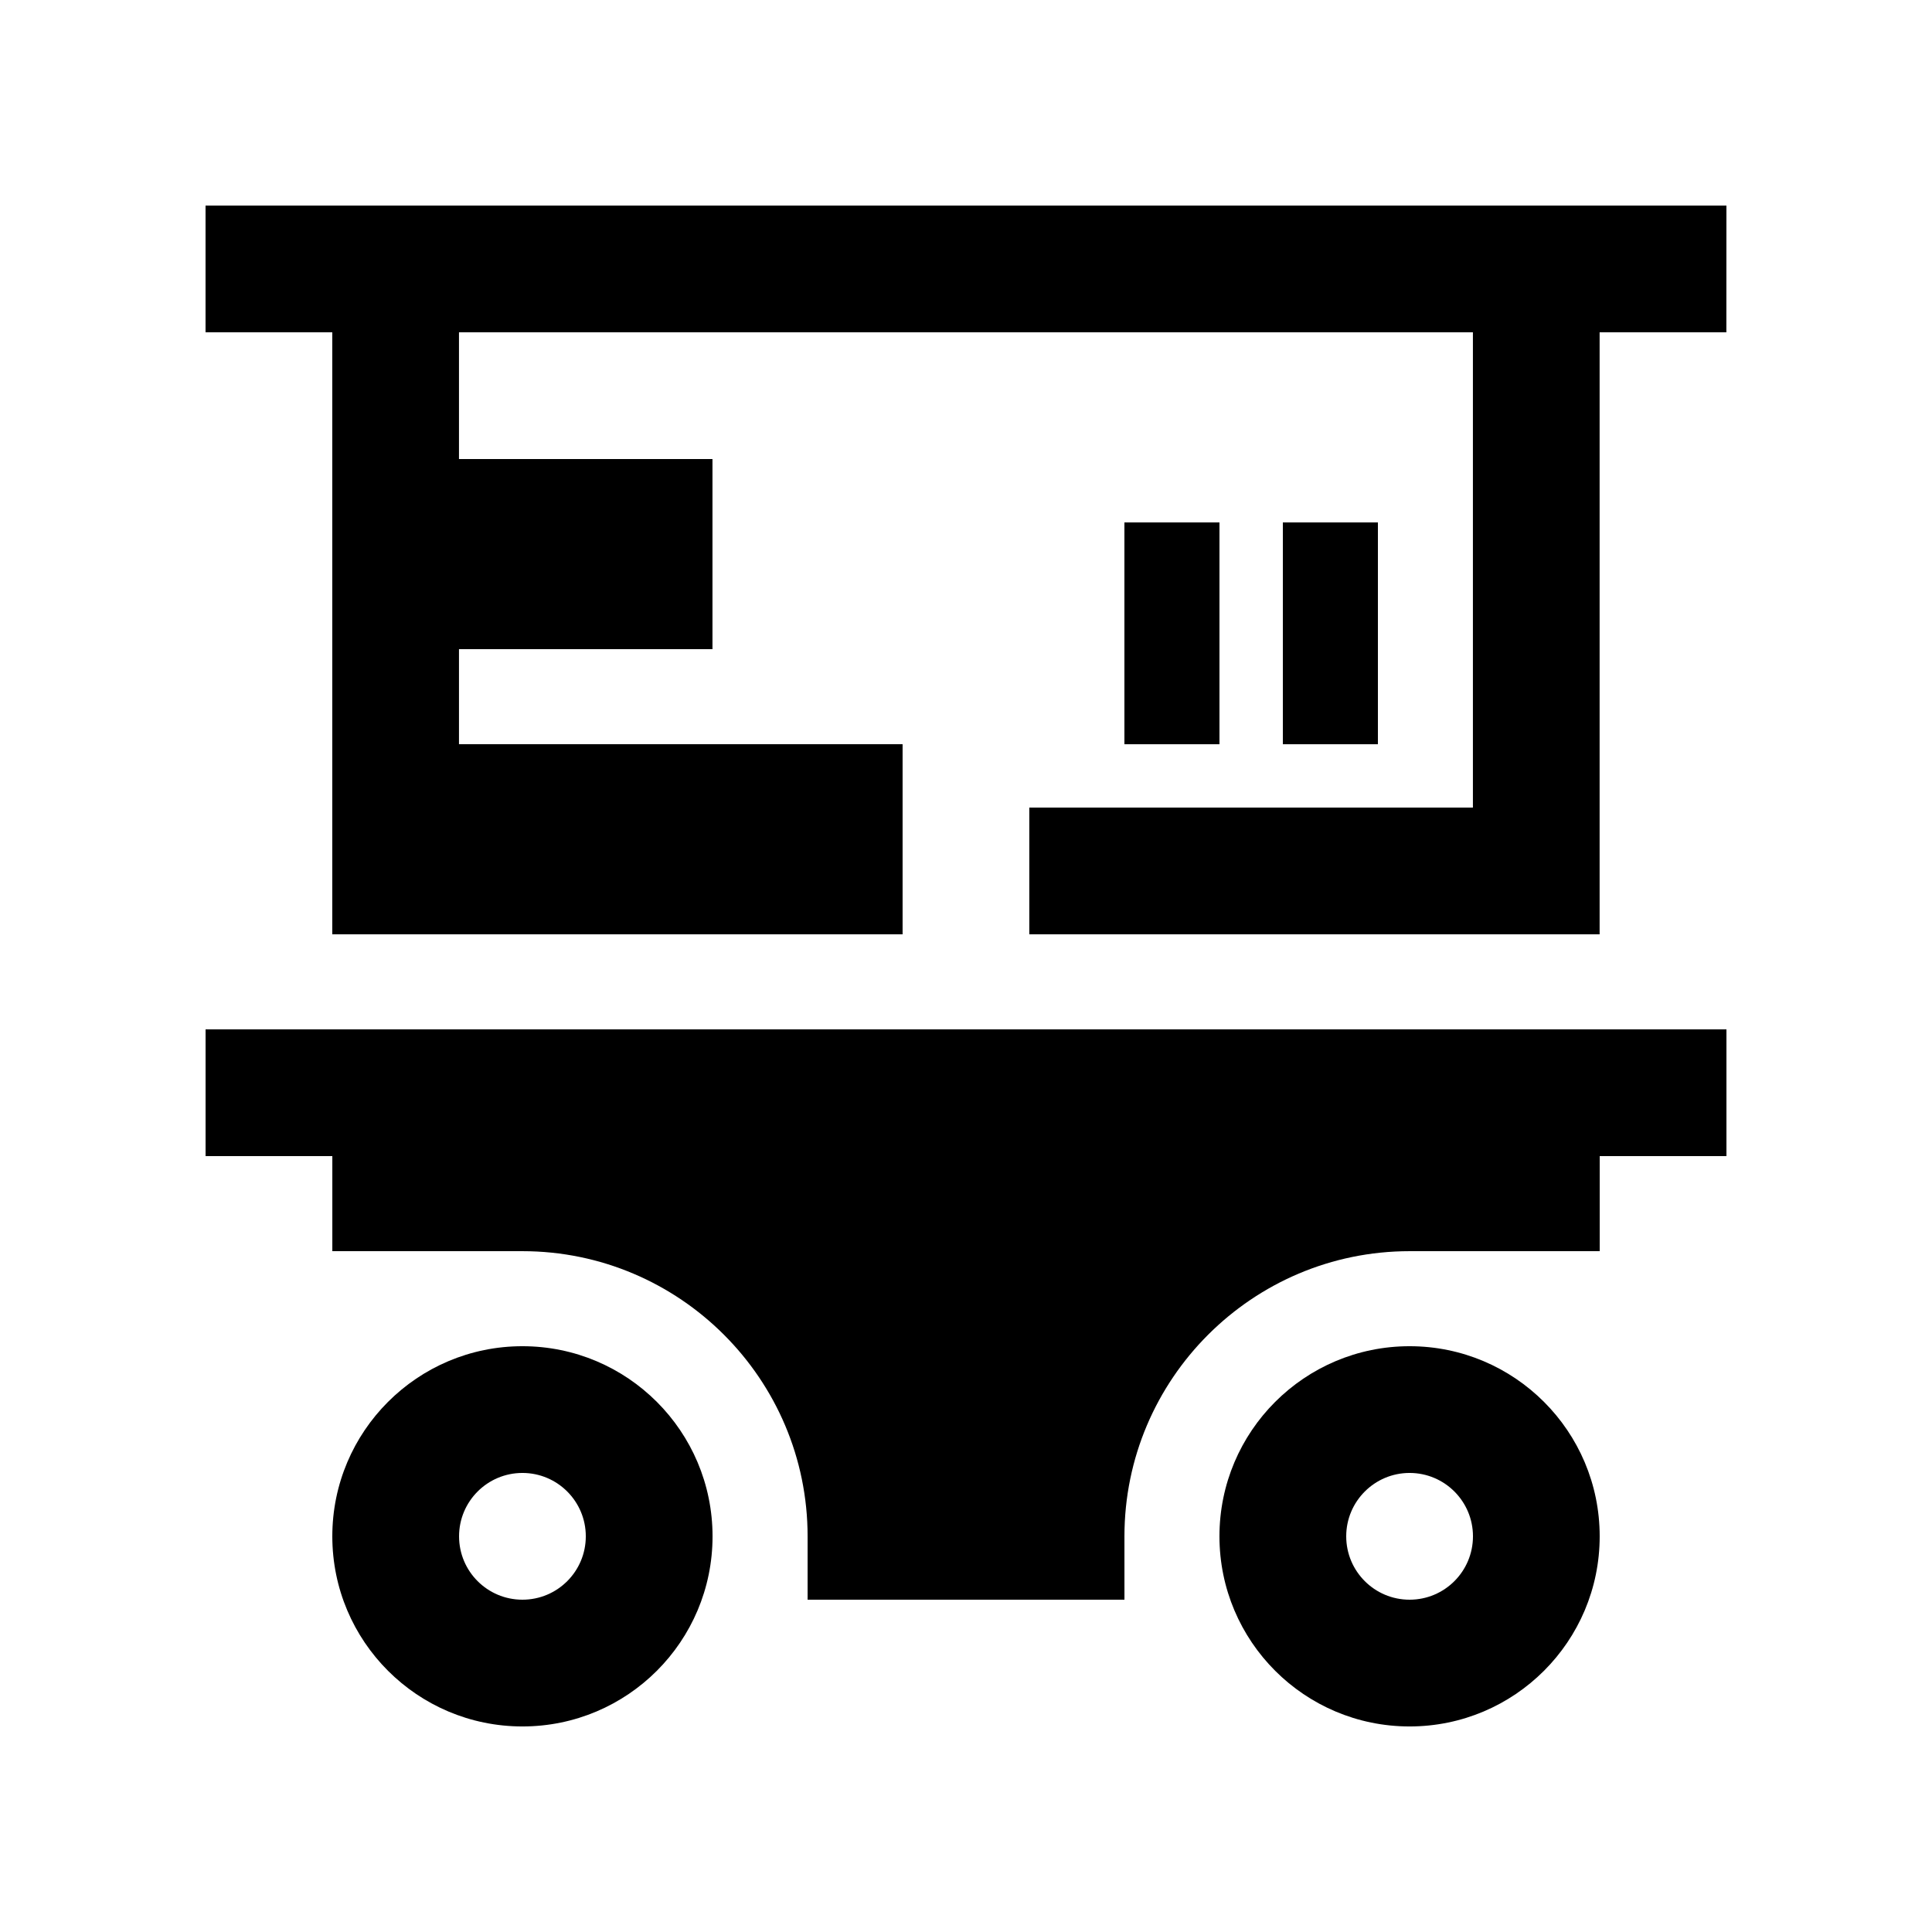
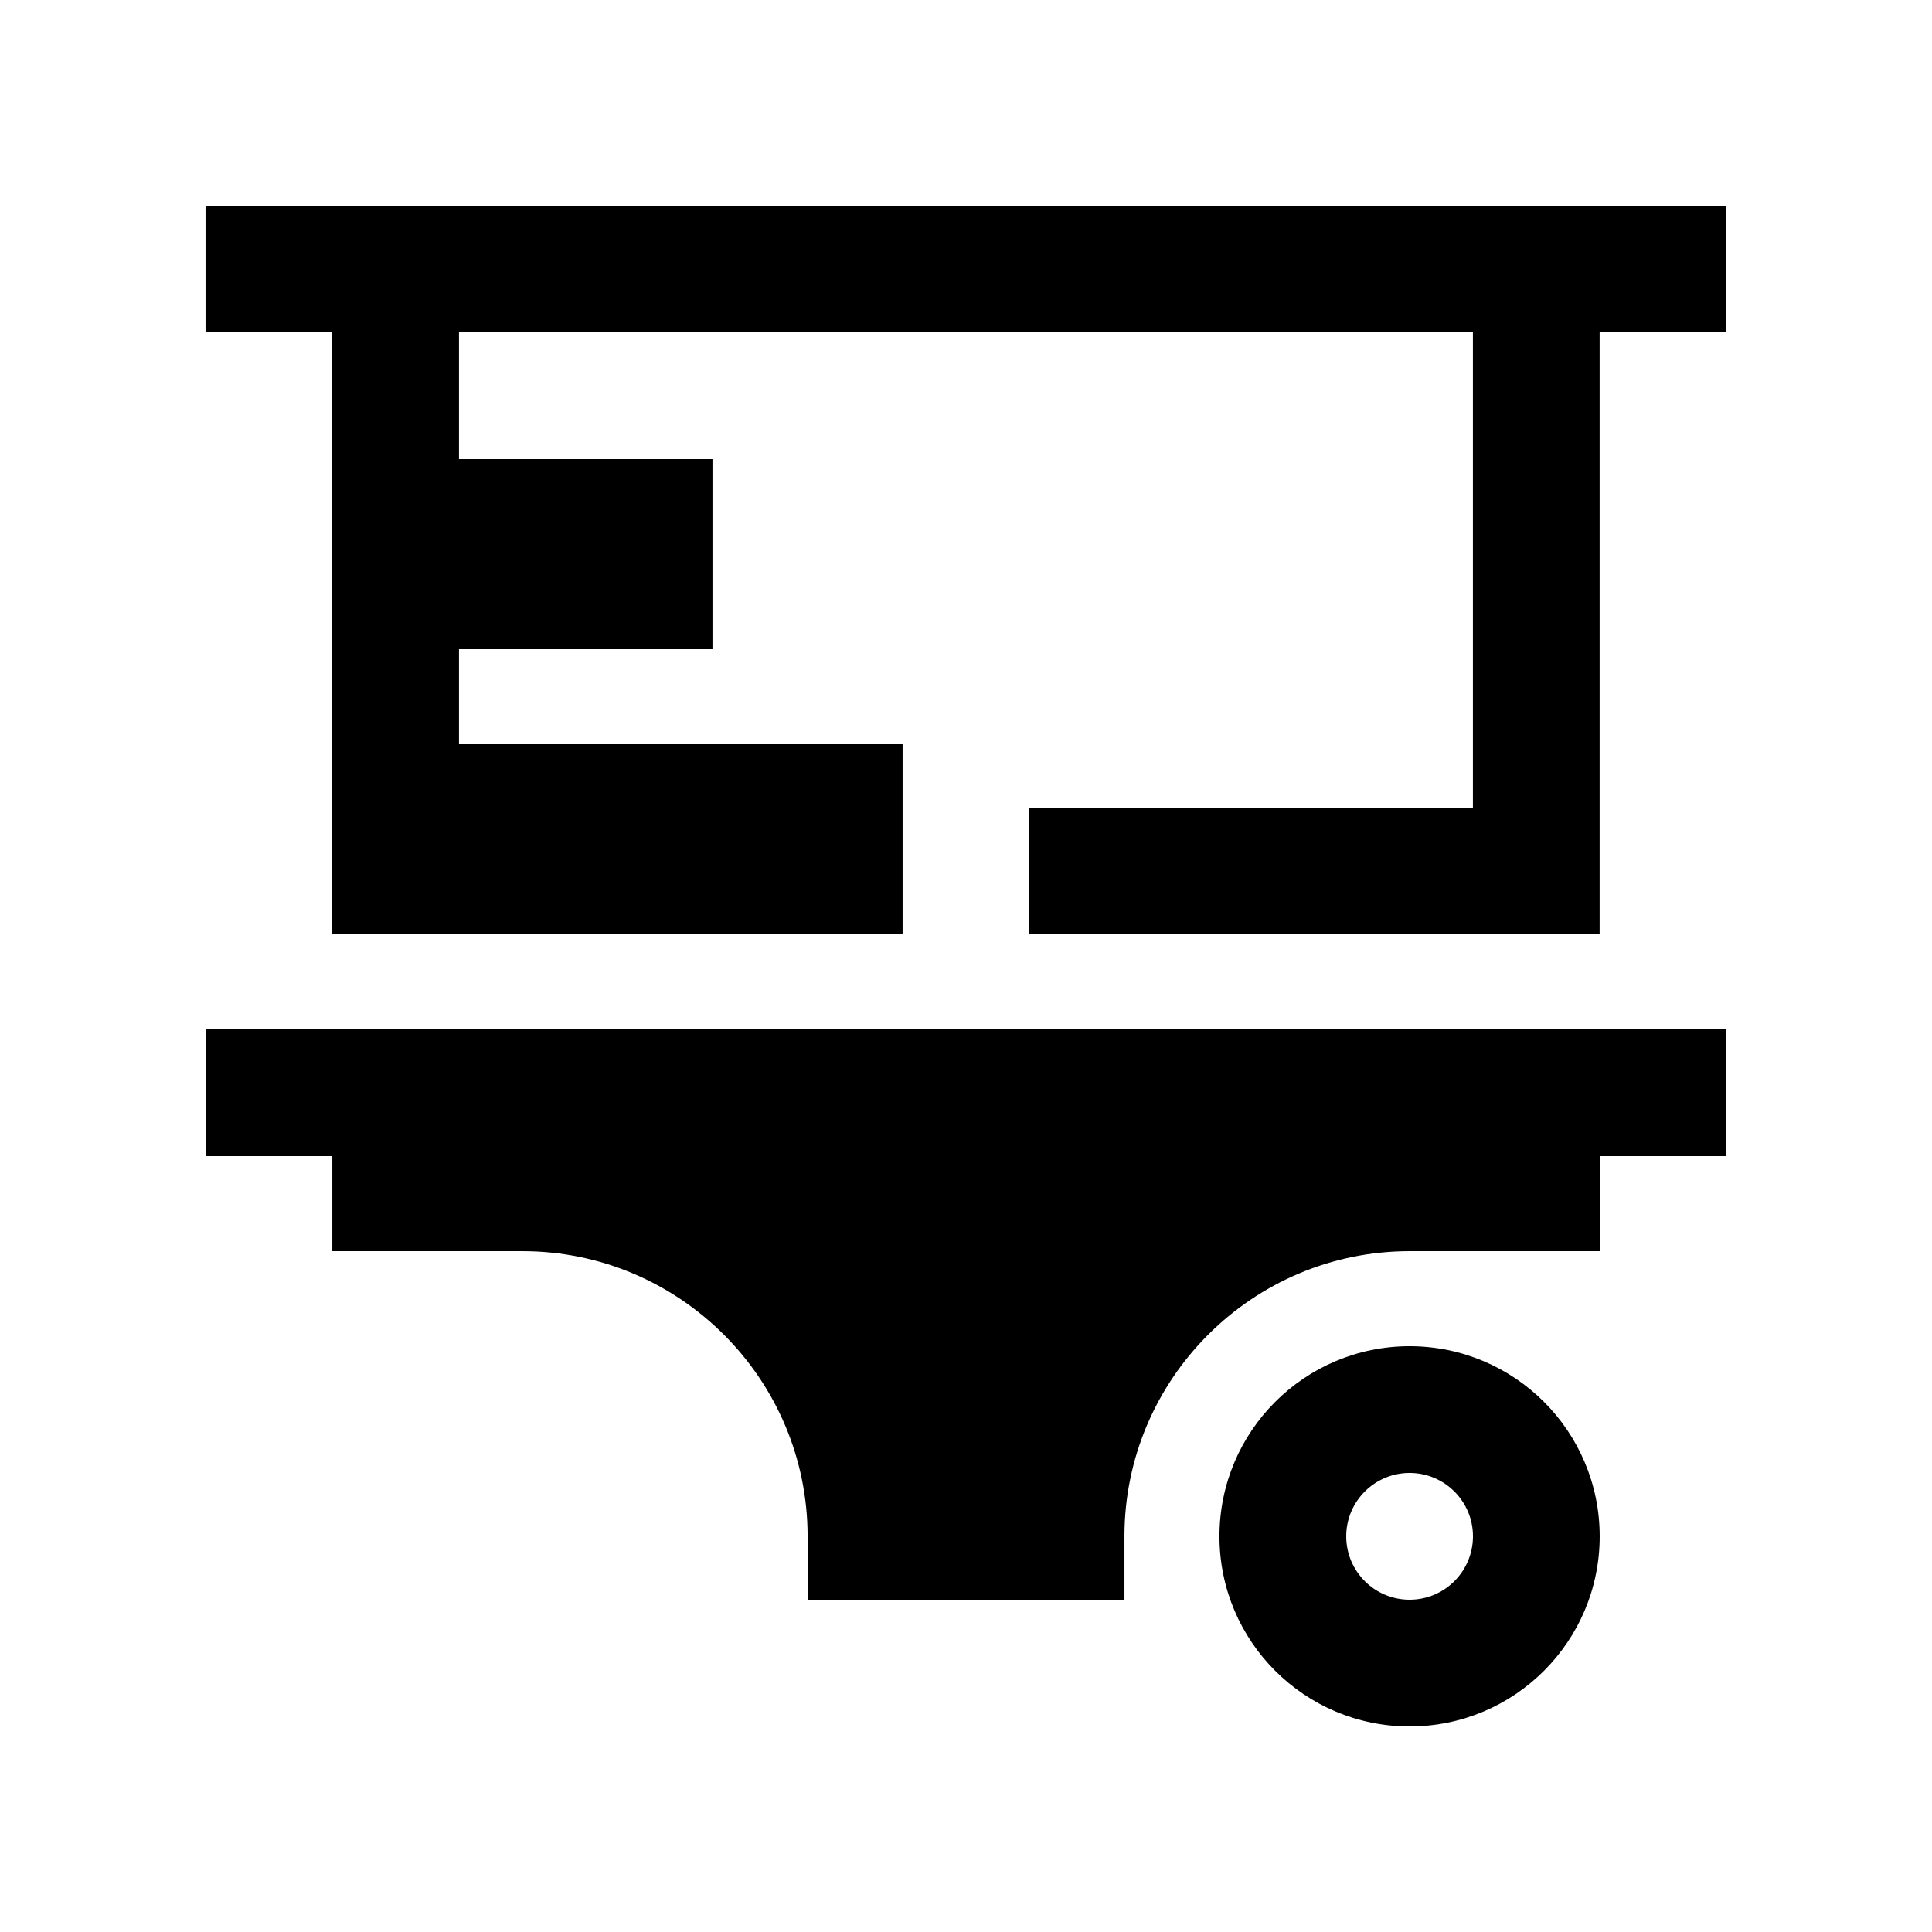
<svg xmlns="http://www.w3.org/2000/svg" fill="#000000" width="800px" height="800px" version="1.1" viewBox="144 144 512 512">
  <g>
    <path d="m601.52 198.48h-403.05v33.586h33.586v159.54h151.14v-50.383h-117.56v-25.188h67.176v-50.383h-67.176v-33.59h268.7v125.95h-117.56v33.59h151.14v-159.54h33.59z" />
    <path d="m198.48 416.8v33.582h33.59v25.191h50.383c41.672 0 75.57 33.902 75.57 75.57v16.797h83.969l-0.004-16.797c0-41.672 33.902-75.57 75.57-75.57h50.383v-25.191h33.586v-33.582z" />
-     <path d="m282.45 500.76c-27.832 0-50.383 22.566-50.383 50.383 0 27.832 22.551 50.383 50.383 50.383 27.832 0 50.383-22.551 50.383-50.383-0.004-27.82-22.555-50.383-50.383-50.383zm0 67.176c-9.281 0-16.793-7.512-16.793-16.797 0-9.266 7.512-16.793 16.793-16.793s16.793 7.527 16.793 16.793c0 9.285-7.512 16.797-16.793 16.797z" />
    <path d="m517.55 500.76c-27.816 0-50.383 22.566-50.383 50.383 0 27.832 22.566 50.383 50.383 50.383 27.832 0 50.383-22.551 50.383-50.383 0-27.82-22.551-50.383-50.383-50.383zm0 67.176c-9.262 0-16.789-7.512-16.789-16.797 0-9.266 7.527-16.793 16.793-16.793 9.285 0 16.797 7.527 16.797 16.793-0.004 9.285-7.516 16.797-16.801 16.797z" />
-     <path d="m441.98 282.45h25.191v58.781h-25.191z" />
-     <path d="m483.97 282.45h25.191v58.781h-25.191z" />
  </g>
</svg>